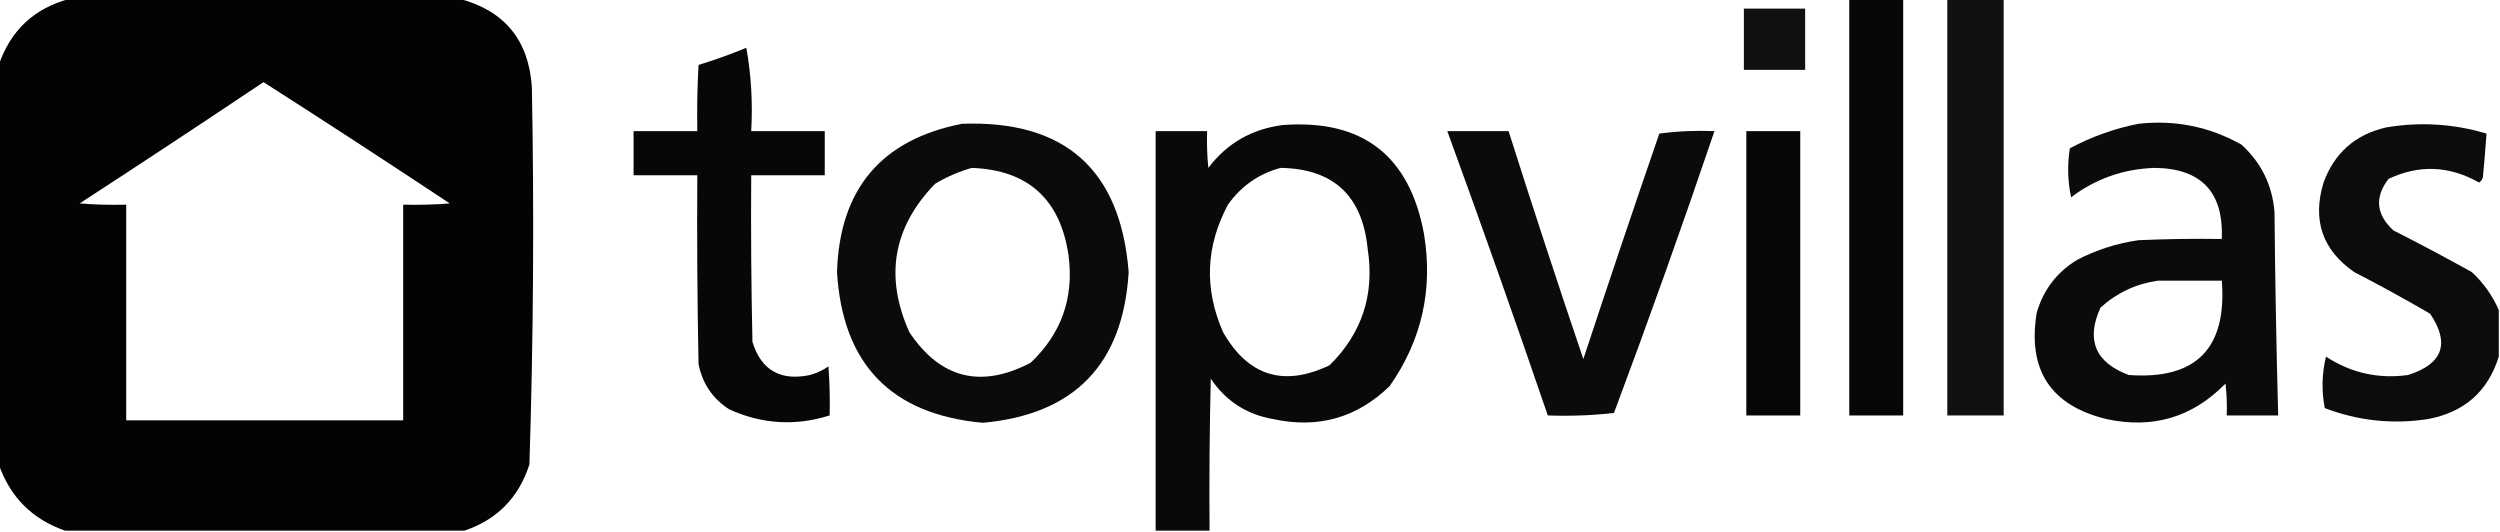
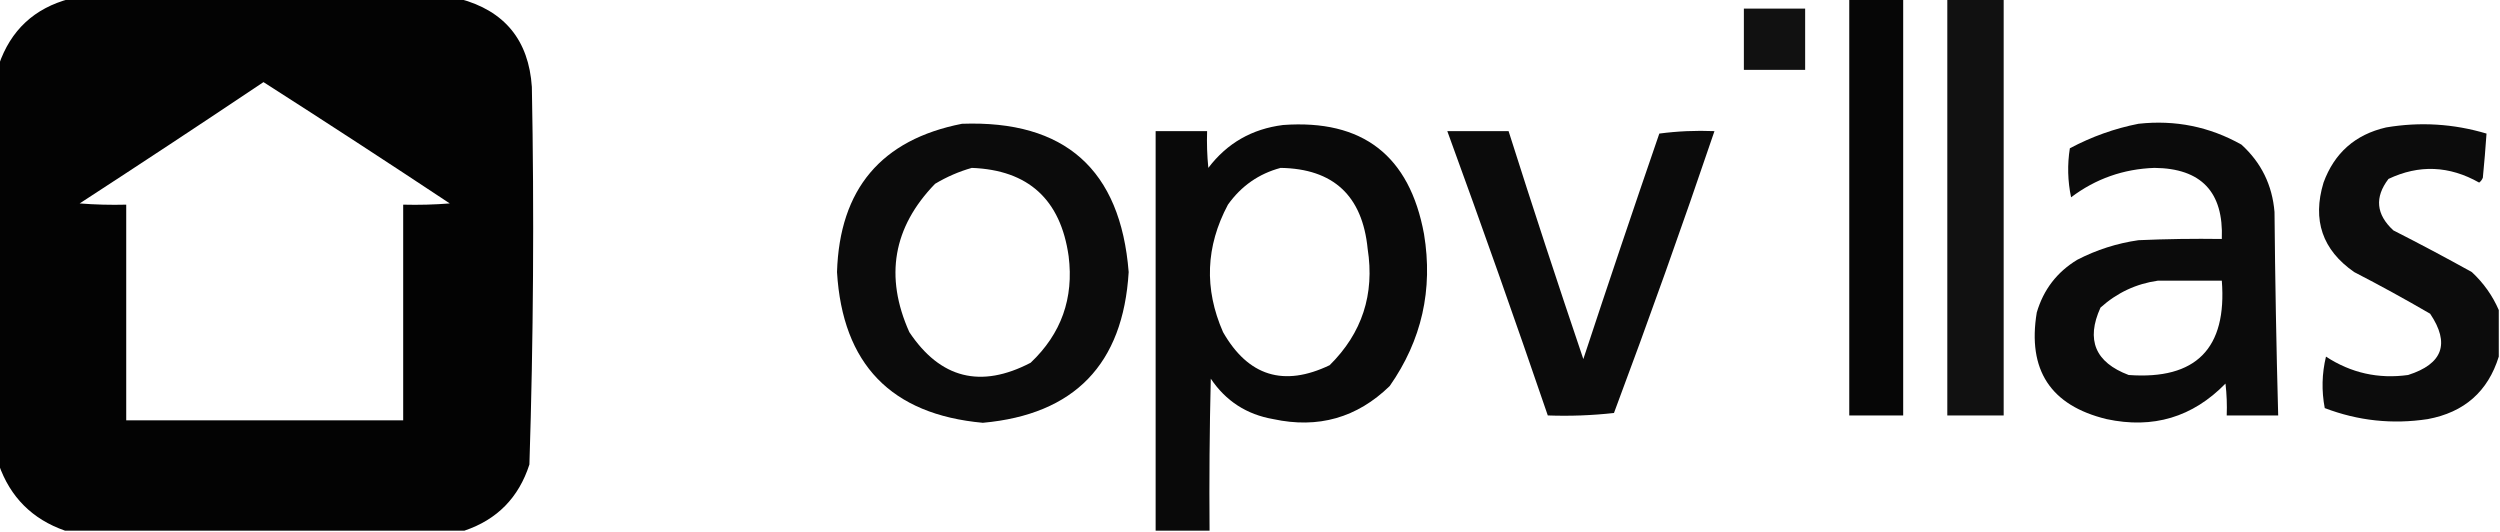
<svg xmlns="http://www.w3.org/2000/svg" version="1.1" width="1020px" height="217px" style="shape-rendering:geometricPrecision; text-rendering:geometricPrecision; image-rendering:optimizeQuality; fill-rule:evenodd; clip-rule:evenodd">
  <g>
    <path style="opacity:0.987" fill="#000000" d="M 28.5,-0.5 C 81.5,-0.5 134.5,-0.5 187.5,-0.5C 205.893,4.4 215.726,16.4 217,35.5C 217.963,86.858 217.63,138.192 216,189.5C 211.649,203.016 202.816,212.016 189.5,216.5C 135.167,216.5 80.833,216.5 26.5,216.5C 13.167,211.833 4.167,202.833 -0.5,189.5C -0.5,135.167 -0.5,80.833 -0.5,26.5C 4.343,12.324 14.009,3.324 28.5,-0.5 Z M 107.5,33.5 C 132.951,49.777 158.284,66.277 183.5,83C 177.175,83.499 170.842,83.666 164.5,83.5C 164.5,112.833 164.5,142.167 164.5,171.5C 126.833,171.5 89.167,171.5 51.5,171.5C 51.5,142.167 51.5,112.833 51.5,83.5C 45.158,83.666 38.825,83.499 32.5,83C 57.676,66.637 82.676,50.137 107.5,33.5 Z" />
  </g>
  <g>
    <path style="opacity:0.974" fill="#000000" d="M 754.5,-0.5 C 761.833,-0.5 769.167,-0.5 776.5,-0.5C 776.5,56.167 776.5,112.833 776.5,169.5C 769.167,169.5 761.833,169.5 754.5,169.5C 754.5,112.833 754.5,56.167 754.5,-0.5 Z" />
  </g>
  <g>
    <path style="opacity:0.932" fill="#000000" d="M 794.5,-0.5 C 802.167,-0.5 809.833,-0.5 817.5,-0.5C 817.5,56.167 817.5,112.833 817.5,169.5C 809.833,169.5 802.167,169.5 794.5,169.5C 794.5,112.833 794.5,56.167 794.5,-0.5 Z" />
  </g>
  <g>
    <path style="opacity:0.931" fill="#000000" d="M 711.5,3.5 C 719.833,3.5 728.167,3.5 736.5,3.5C 736.5,11.833 736.5,20.167 736.5,28.5C 728.167,28.5 719.833,28.5 711.5,28.5C 711.5,20.167 711.5,11.833 711.5,3.5 Z" />
  </g>
  <g>
-     <path style="opacity:0.969" fill="#000000" d="M 304.5,19.5 C 306.478,30.451 307.144,41.784 306.5,53.5C 316.5,53.5 326.5,53.5 336.5,53.5C 336.5,59.5 336.5,65.5 336.5,71.5C 326.5,71.5 316.5,71.5 306.5,71.5C 306.333,94.169 306.5,116.836 307,139.5C 310.577,151.047 318.411,155.547 330.5,153C 333.196,152.235 335.696,151.068 338,149.5C 338.5,156.158 338.666,162.825 338.5,169.5C 324.5,173.904 310.834,173.07 297.5,167C 290.733,162.645 286.566,156.478 285,148.5C 284.5,122.835 284.333,97.169 284.5,71.5C 275.833,71.5 267.167,71.5 258.5,71.5C 258.5,65.5 258.5,59.5 258.5,53.5C 267.167,53.5 275.833,53.5 284.5,53.5C 284.334,44.494 284.5,35.494 285,26.5C 291.685,24.44 298.185,22.107 304.5,19.5 Z" />
-   </g>
+     </g>
  <g>
    <path style="opacity:0.955" fill="#000000" d="M 392.5,50.5 C 434.496,48.998 457.163,69.165 460.5,111C 458.23,148.602 438.396,169.102 401,172.5C 363.593,169.092 343.759,148.592 341.5,111C 342.543,77.14 359.543,56.974 392.5,50.5 Z M 396.5,68.5 C 419.559,69.384 432.726,81.384 436,104.5C 438.163,121.682 432.996,136.182 420.5,148C 400.14,158.619 383.64,154.452 371,135.5C 360.865,112.855 364.365,92.688 381.5,75C 386.306,72.129 391.306,69.963 396.5,68.5 Z" />
  </g>
  <g>
    <path style="opacity:0.964" fill="#000000" d="M 493.5,216.5 C 486.167,216.5 478.833,216.5 471.5,216.5C 471.5,162.167 471.5,107.833 471.5,53.5C 478.5,53.5 485.5,53.5 492.5,53.5C 492.334,58.511 492.501,63.511 493,68.5C 500.632,58.429 510.798,52.596 523.5,51C 555.951,48.644 575.117,63.478 581,95.5C 584.738,118.156 580.071,138.823 567,157.5C 553.667,170.461 537.833,174.961 519.5,171C 508.62,169.11 500.12,163.61 494,154.5C 493.5,175.164 493.333,195.831 493.5,216.5 Z M 522.5,68.5 C 544.027,68.854 555.86,79.854 558,101.5C 560.902,120.09 555.735,135.923 542.5,149C 523.77,157.978 509.27,153.478 499,135.5C 491.248,117.853 491.915,100.52 501,83.5C 506.438,75.875 513.605,70.875 522.5,68.5 Z" />
  </g>
  <g>
    <path style="opacity:0.956" fill="#000000" d="M 872.5,50.5 C 887.494,48.852 901.494,51.685 914.5,59C 922.589,66.346 927.089,75.513 928,86.5C 928.248,114.178 928.748,141.845 929.5,169.5C 922.5,169.5 915.5,169.5 908.5,169.5C 908.666,165.154 908.499,160.821 908,156.5C 894.586,170.232 878.419,175.066 859.5,171C 836.631,165.458 827.131,150.958 831,127.5C 833.739,118.176 839.239,111.009 847.5,106C 855.381,101.929 863.714,99.262 872.5,98C 883.828,97.5 895.162,97.334 906.5,97.5C 907.265,78.34 898.098,68.673 879,68.5C 866.354,68.937 855.021,72.937 845,80.5C 843.61,73.839 843.444,67.173 844.5,60.5C 853.457,55.739 862.79,52.406 872.5,50.5 Z M 880.5,114.5 C 889.167,114.5 897.833,114.5 906.5,114.5C 908.658,142.175 895.991,155.008 868.5,153C 854.839,147.853 851.006,138.687 857,125.5C 863.763,119.419 871.596,115.752 880.5,114.5 Z" />
  </g>
  <g>
    <path style="opacity:0.953" fill="#000000" d="M 1019.5,126.5 C 1019.5,132.833 1019.5,139.167 1019.5,145.5C 1015.08,159.742 1005.41,168.242 990.5,171C 976.097,173.191 962.097,171.691 948.5,166.5C 947.16,159.458 947.326,152.458 949,145.5C 959.227,152.182 970.394,154.682 982.5,153C 996.668,148.489 999.668,140.155 991.5,128C 981.327,122.079 970.994,116.413 960.5,111C 947.527,101.977 943.361,89.81 948,74.5C 952.432,62.402 960.932,54.902 973.5,52C 987.358,49.648 1001.02,50.482 1014.5,54.5C 1014.09,60.502 1013.59,66.501 1013,72.5C 1012.69,73.308 1012.19,73.975 1011.5,74.5C 999.302,67.591 986.969,67.091 974.5,73C 968.776,80.497 969.443,87.497 976.5,94C 987.292,99.482 997.959,105.149 1008.5,111C 1013.31,115.478 1016.97,120.644 1019.5,126.5 Z" />
  </g>
  <g>
    <path style="opacity:0.955" fill="#000000" d="M 590.5,53.5 C 598.833,53.5 607.167,53.5 615.5,53.5C 625.358,84.575 635.525,115.575 646,146.5C 656.136,115.759 666.469,85.093 677,54.5C 684.413,53.519 691.913,53.186 699.5,53.5C 686.435,92.026 672.769,130.359 658.5,168.5C 649.525,169.498 640.525,169.832 631.5,169.5C 618.231,130.694 604.565,92.027 590.5,53.5 Z" />
  </g>
  <g>
-     <path style="opacity:0.973" fill="#000000" d="M 712.5,53.5 C 719.833,53.5 727.167,53.5 734.5,53.5C 734.5,92.167 734.5,130.833 734.5,169.5C 727.167,169.5 719.833,169.5 712.5,169.5C 712.5,130.833 712.5,92.167 712.5,53.5 Z" />
-   </g>
+     </g>
</svg>